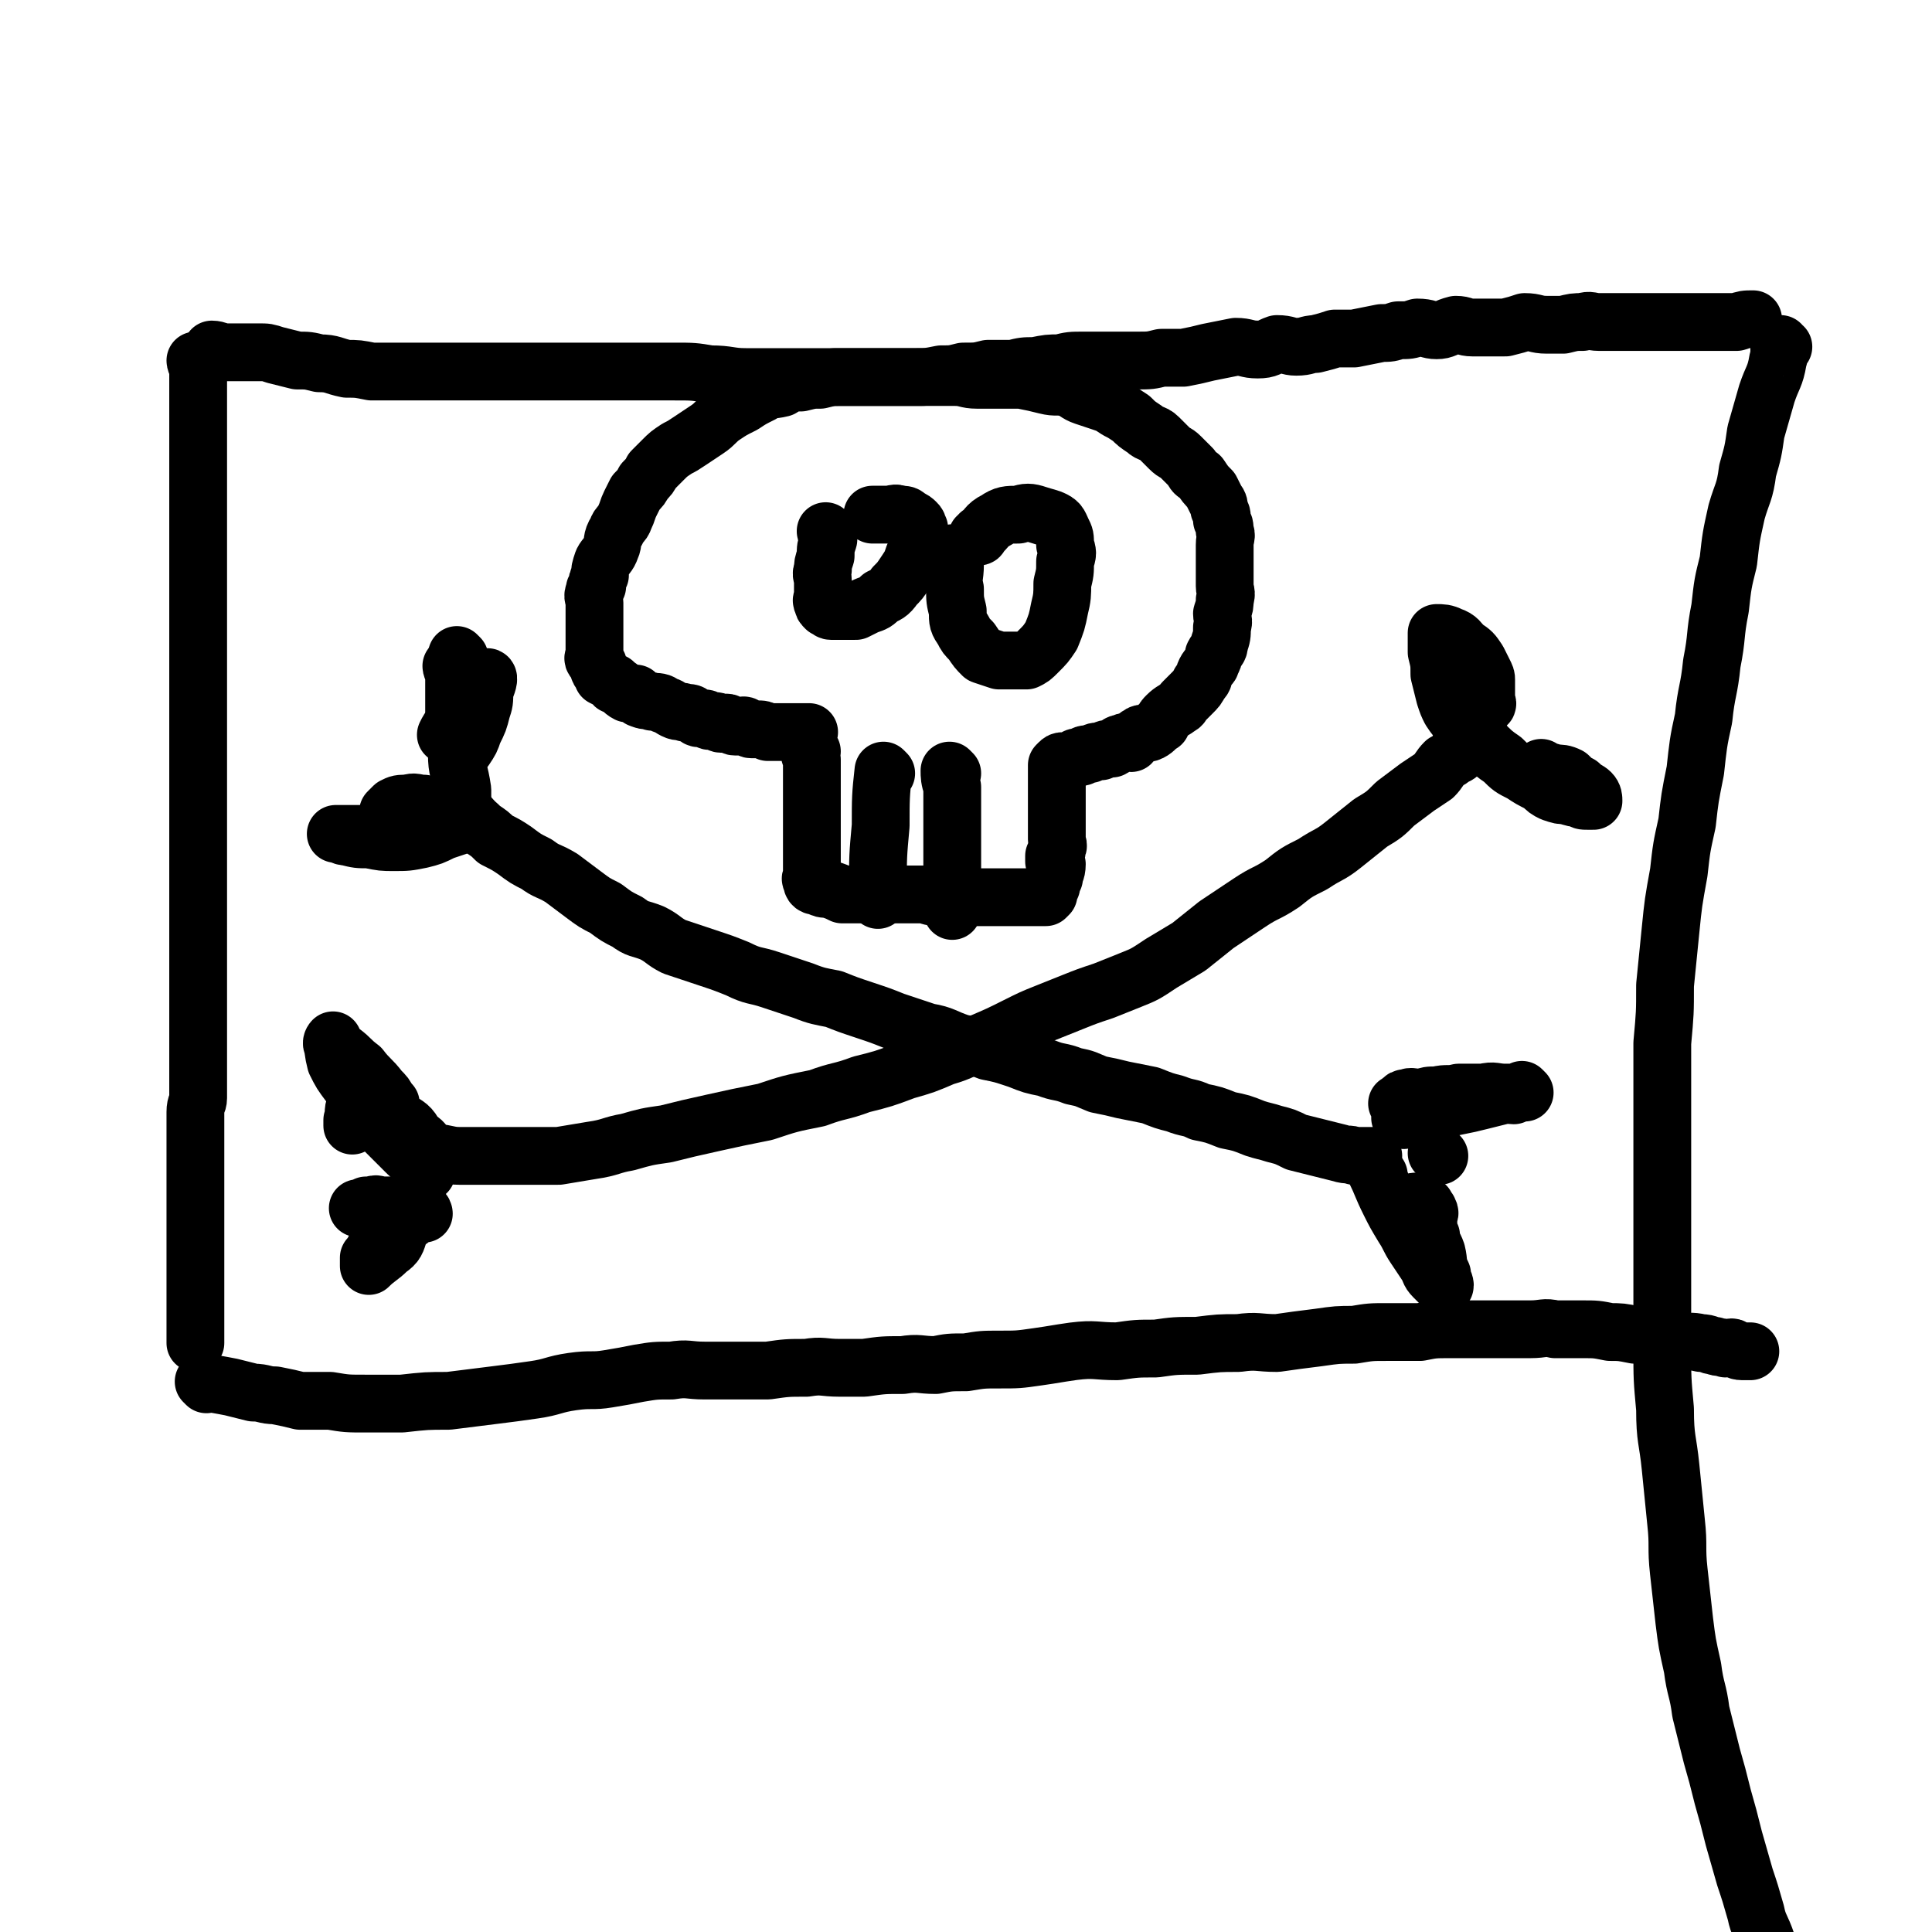
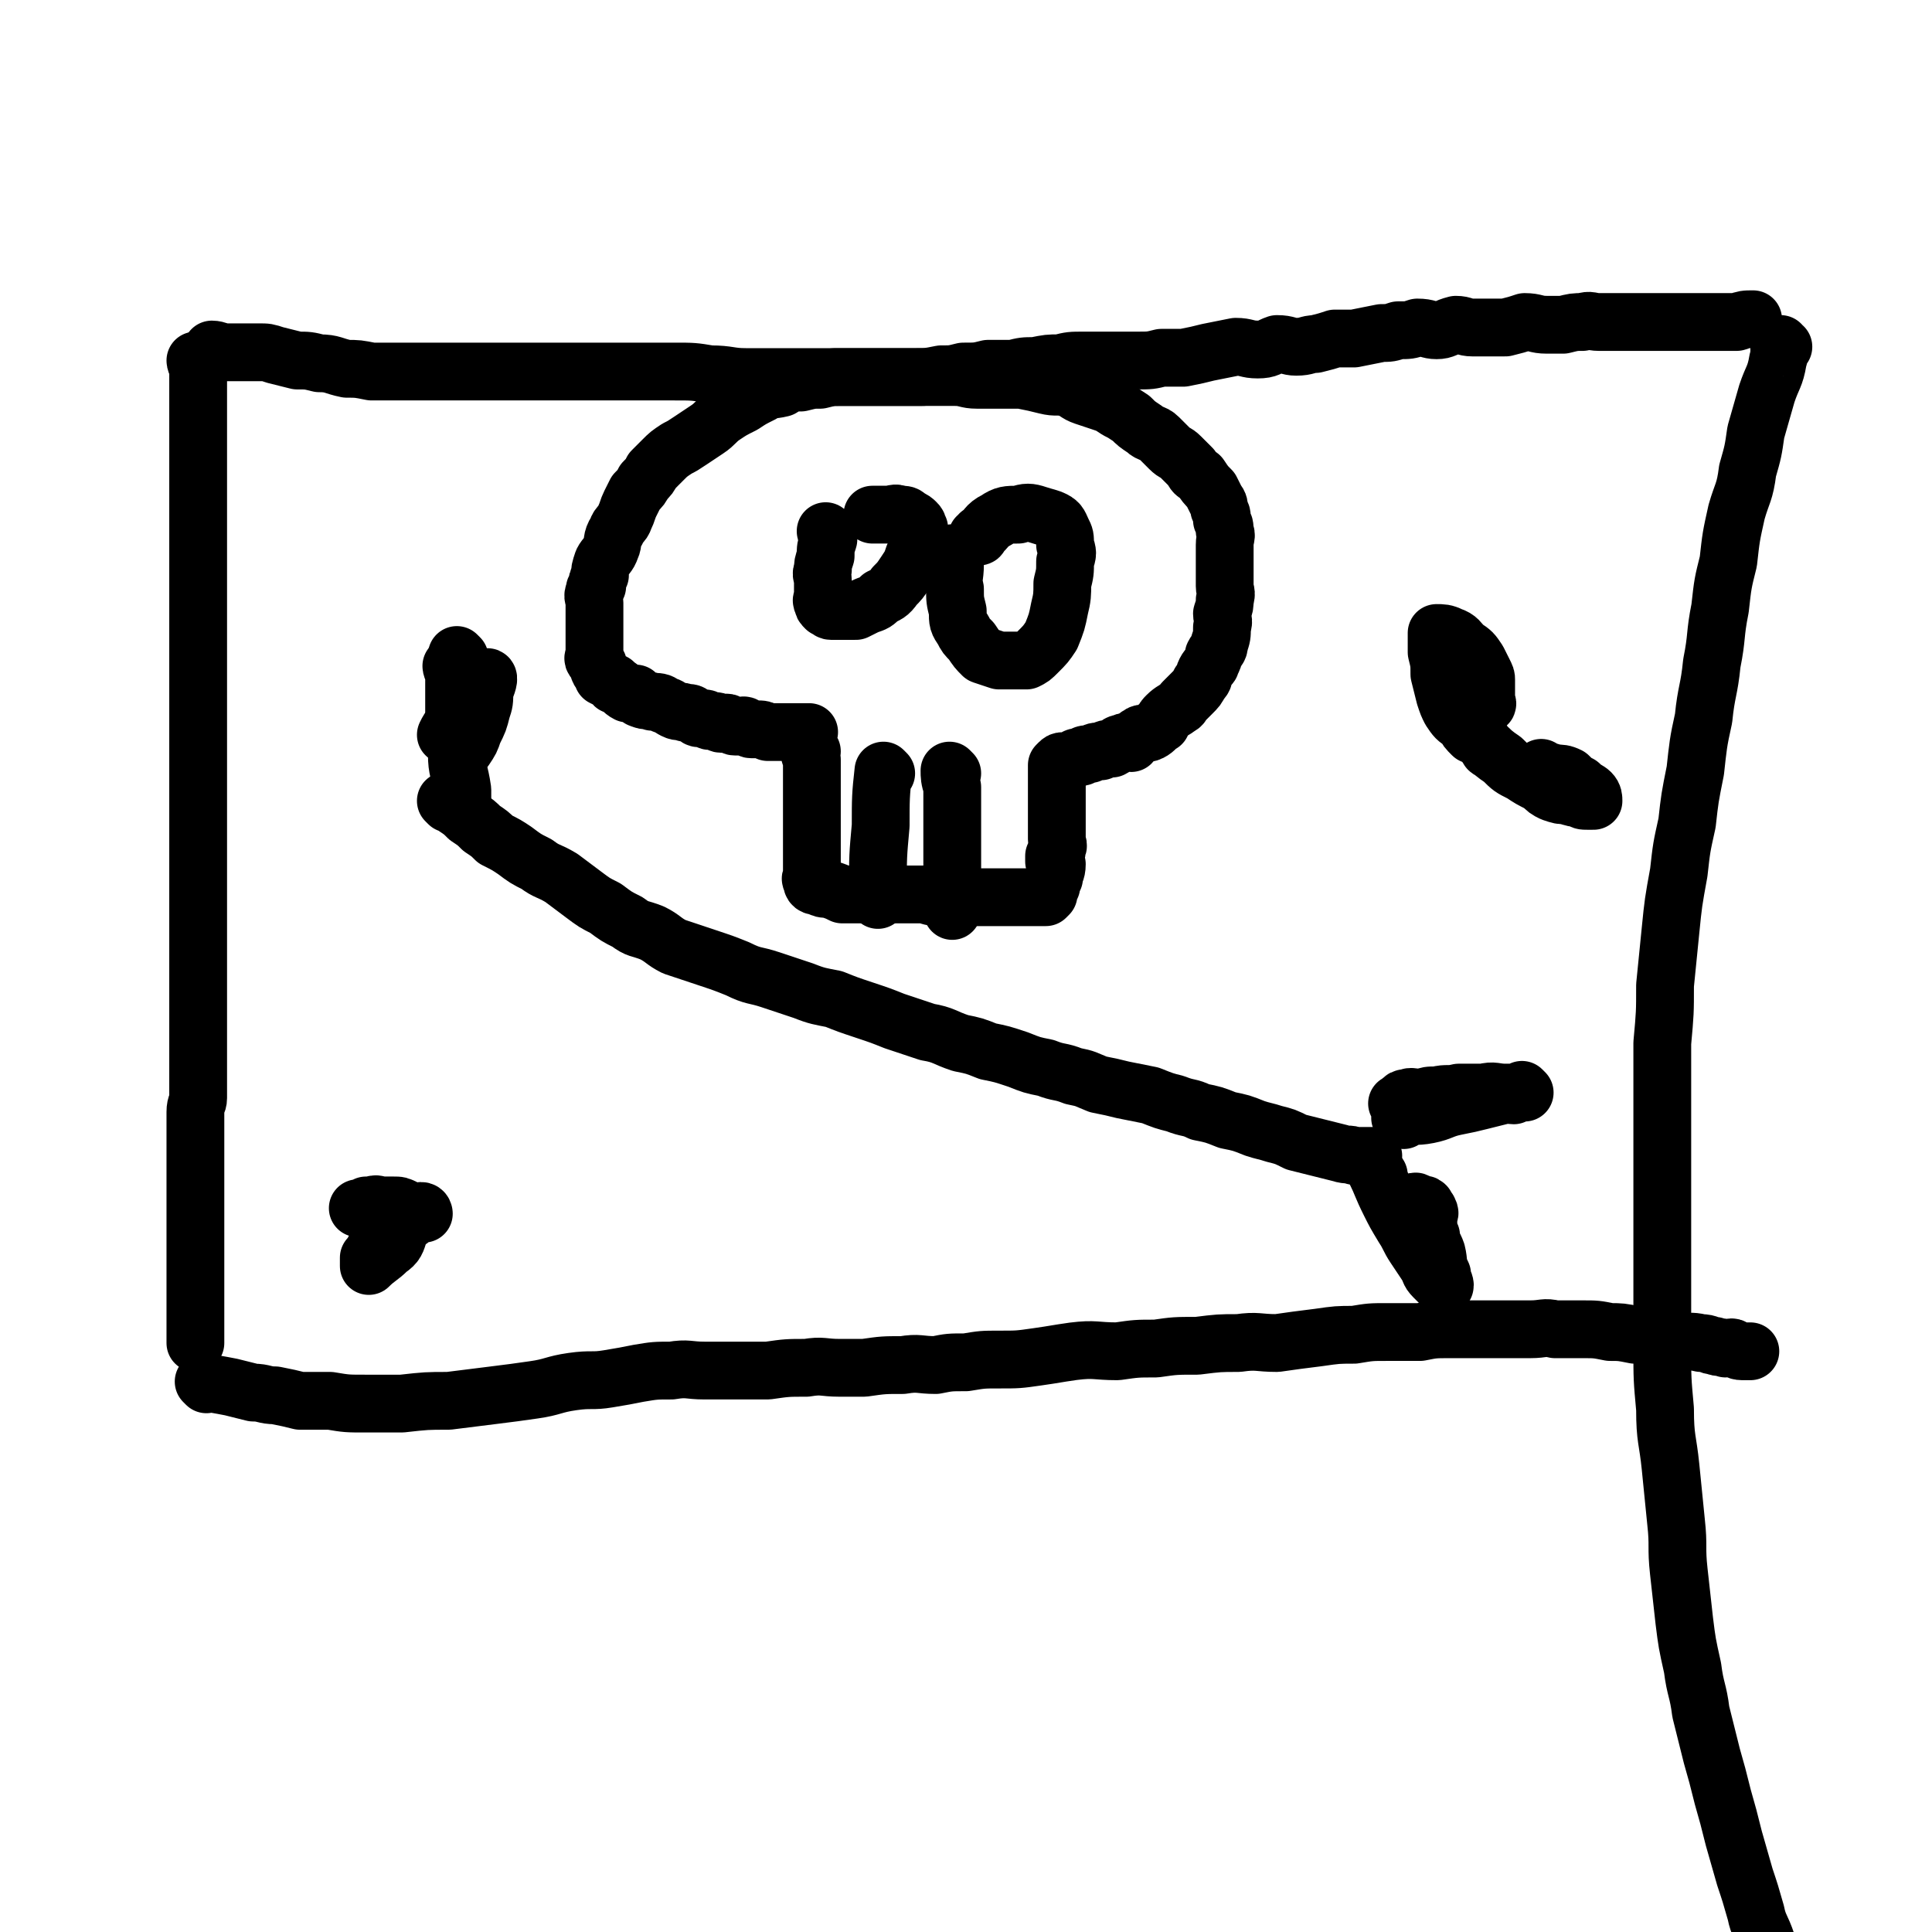
<svg xmlns="http://www.w3.org/2000/svg" viewBox="0 0 702 702" version="1.1">
  <g fill="none" stroke="#000000" stroke-width="21" stroke-linecap="round" stroke-linejoin="round">
    <path d="M72,132c0,0 -1,-1 -1,-1 0,1 1,2 1,4 0,4 0,4 0,7 0,3 0,3 0,6 0,4 0,4 0,7 0,3 0,3 0,7 0,4 0,4 0,8 0,5 0,5 0,11 0,6 0,6 0,12 0,6 0,6 0,12 0,6 0,6 0,12 0,6 0,6 0,12 0,5 0,5 0,10 0,6 0,6 0,11 0,5 0,5 0,10 0,5 0,5 0,11 0,5 0,5 0,10 0,5 0,5 0,9 0,5 0,5 0,9 0,5 0,5 0,9 0,4 0,4 0,9 0,4 0,4 0,8 0,5 0,5 0,10 0,4 0,4 0,8 0,4 0,4 0,7 0,4 0,4 0,8 0,3 0,3 0,7 0,4 0,4 0,7 0,4 0,4 0,7 0,3 0,3 0,6 0,2 0,2 0,4 0,3 0,3 0,5 0,2 0,2 0,5 0,2 -1,2 -1,5 0,2 0,2 0,5 0,2 0,2 0,5 0,2 0,2 0,4 0,2 0,2 0,5 0,2 0,2 0,4 0,3 0,3 0,5 0,2 0,2 0,5 0,2 0,2 0,5 0,2 0,2 0,4 0,2 0,2 0,4 0,3 0,3 0,6 0,3 0,3 0,6 0,3 0,3 0,5 0,3 0,3 0,6 0,3 0,3 0,5 0,2 0,2 0,4 0,2 0,2 0,3 0,1 0,2 0,3 " />
    <path d="M78,128c0,0 -1,-1 -1,-1 2,0 3,1 5,1 3,0 3,0 6,0 3,0 3,0 6,0 3,0 3,0 6,1 4,1 4,1 8,2 4,0 4,0 8,1 5,0 5,1 10,2 4,0 4,0 9,1 4,0 4,0 8,0 4,0 4,0 9,0 5,0 5,0 10,0 5,0 5,0 9,0 6,0 6,0 11,0 5,0 5,0 9,0 6,0 6,0 11,0 6,0 6,0 11,0 5,0 5,0 10,0 6,0 6,0 11,0 5,0 5,0 11,0 7,0 7,0 13,1 7,0 7,1 13,1 6,0 6,0 13,0 6,0 6,0 13,0 4,0 4,0 9,0 5,0 5,0 9,0 4,0 4,0 9,0 4,0 4,0 9,0 4,0 4,0 9,-1 4,0 4,0 8,-1 5,0 5,0 9,-1 4,0 4,0 9,0 4,-1 4,-1 8,-1 5,-1 5,-1 9,-1 4,-1 4,-1 9,-1 5,0 5,0 10,0 5,0 5,0 9,0 5,0 5,0 9,-1 4,0 4,0 8,0 5,-1 5,-1 9,-2 5,-1 5,-1 10,-2 4,0 4,1 8,1 4,0 4,-1 7,-2 4,0 4,1 7,1 4,0 4,-1 7,-1 4,-1 4,-1 7,-2 4,0 4,0 7,0 5,-1 5,-1 10,-2 3,0 3,0 6,-1 4,0 4,0 7,-1 4,0 4,1 7,1 3,0 3,-1 7,-2 3,0 3,1 6,1 3,0 3,0 6,0 3,0 3,0 6,0 4,-1 4,-1 7,-2 4,0 4,1 8,1 3,0 3,0 6,0 4,-1 4,-1 7,-1 3,-1 3,0 6,0 3,0 3,0 6,0 4,0 4,0 7,0 3,0 3,0 6,0 4,0 4,0 7,0 3,0 3,0 6,0 2,0 2,0 5,0 2,0 2,0 4,0 1,0 1,0 2,0 2,0 2,0 4,0 1,0 1,0 1,0 1,0 1,0 2,0 3,-1 3,-1 6,-1 " />
    <path d="M75,503c0,0 -1,-1 -1,-1 4,1 5,1 10,2 4,1 4,1 8,2 4,0 4,1 8,1 5,1 5,1 9,2 5,0 5,0 11,0 6,1 6,1 13,1 6,0 6,0 13,0 9,-1 9,-1 17,-1 8,-1 8,-1 16,-2 8,-1 8,-1 15,-2 7,-1 7,-2 14,-3 7,-1 7,0 13,-1 6,-1 6,-1 11,-2 6,-1 6,-1 12,-1 6,-1 6,0 12,0 6,0 6,0 12,0 5,0 5,0 11,0 7,-1 7,-1 14,-1 6,-1 6,0 12,0 4,0 4,0 9,0 7,-1 7,-1 14,-1 6,-1 6,0 12,0 5,-1 5,-1 11,-1 6,-1 6,-1 12,-1 7,0 7,0 14,-1 7,-1 6,-1 13,-2 8,-1 8,0 16,0 7,-1 7,-1 14,-1 7,-1 7,-1 15,-1 8,-1 8,-1 15,-1 7,-1 7,0 14,0 7,-1 7,-1 15,-2 7,-1 7,-1 13,-1 6,-1 6,-1 12,-1 6,0 6,0 12,0 5,-1 5,-1 11,-1 5,0 5,0 11,0 5,0 5,0 10,0 4,0 4,0 8,0 5,0 5,-1 9,0 5,0 5,0 10,0 5,0 5,0 10,1 4,0 4,0 9,1 4,0 4,0 9,1 4,0 4,1 8,1 3,1 3,0 7,1 3,0 3,1 5,1 2,1 2,0 4,1 2,0 2,-1 3,0 1,0 1,1 3,1 0,0 1,0 2,0 0,0 0,0 0,0 1,0 1,0 1,0 " />
    <path d="M648,126c-1,0 -1,-1 -1,-1 -1,2 0,3 -1,6 -1,6 -2,6 -4,12 -2,7 -2,7 -4,14 -1,7 -1,7 -3,14 -1,8 -2,8 -4,15 -2,9 -2,9 -3,18 -2,8 -2,8 -3,17 -2,10 -1,10 -3,20 -1,10 -2,10 -3,20 -2,9 -2,10 -3,19 -2,10 -2,10 -3,19 -2,9 -2,9 -3,18 -2,11 -2,11 -3,21 -1,10 -1,10 -2,20 0,10 0,10 -1,21 0,10 0,10 0,21 0,11 0,11 0,23 0,11 0,11 0,22 0,12 0,12 0,23 0,11 0,11 0,22 0,11 0,11 1,22 0,11 1,11 2,21 1,10 1,10 2,20 1,9 0,9 1,18 1,9 1,9 2,18 1,8 1,8 3,17 1,8 2,8 3,16 2,8 2,8 4,16 2,7 2,7 4,15 2,7 2,7 4,15 2,7 2,7 4,14 2,6 2,6 4,13 1,5 2,5 4,11 2,6 2,6 3,11 2,5 2,5 3,9 0,3 0,3 1,6 0,1 0,1 1,3 0,1 0,1 0,2 0,1 0,1 0,1 0,1 0,1 0,1 0,1 0,1 0,1 0,1 0,1 0,1 0,0 0,0 0,0 0,1 0,1 1,1 0,1 0,2 0,2 " />
    <path d="M295,273c0,0 -1,-1 -1,-1 0,1 0,2 1,4 0,3 0,3 0,5 0,3 0,3 0,5 0,2 0,2 0,4 0,3 0,3 0,5 0,2 0,2 0,3 0,2 0,2 0,3 0,2 0,2 0,4 0,2 0,2 0,4 0,2 0,2 0,3 0,1 0,1 0,2 0,0 0,0 0,1 0,0 0,0 0,1 0,0 0,0 0,1 0,0 0,0 0,1 0,0 0,0 0,0 0,0 0,0 0,1 0,0 -1,0 0,1 0,1 0,2 2,2 2,1 2,1 4,1 3,1 3,1 5,2 3,0 3,0 6,0 3,0 3,0 6,0 4,0 4,0 7,0 3,0 3,0 6,0 3,0 3,0 5,0 3,1 3,1 6,1 2,0 2,0 5,0 2,0 2,0 4,0 2,0 2,0 4,0 2,0 2,0 4,0 2,0 2,0 4,0 2,0 2,0 4,0 2,0 2,0 4,0 1,0 1,0 2,0 1,0 1,0 2,0 1,0 1,0 2,0 0,0 0,0 0,0 1,0 1,0 1,0 1,0 1,0 2,0 1,-1 1,-1 1,-1 0,-1 0,-1 1,-3 0,-1 0,-1 1,-3 0,-2 1,-2 1,-5 0,0 0,0 -1,-1 0,-1 0,-1 0,-2 1,-1 1,-1 1,-3 1,-1 0,-1 0,-3 0,-2 0,-2 0,-4 0,-1 0,-1 0,-3 0,-1 0,-1 0,-2 0,-1 0,-1 0,-2 0,-2 0,-2 0,-3 0,0 0,0 0,-1 0,-1 0,-1 0,-3 0,0 0,0 0,0 0,-2 0,-2 0,-4 0,0 0,0 0,0 0,-1 0,-1 0,-2 0,-1 0,-1 0,-1 0,-1 0,-1 0,-2 0,0 0,0 0,0 1,-1 1,-1 1,-1 1,-1 2,0 3,0 1,-1 1,-1 2,-1 1,-1 1,-1 3,-1 1,-1 1,-1 3,-1 2,-1 2,-1 4,-1 2,-1 2,-1 4,-1 2,-1 2,-2 4,-2 1,-1 1,0 3,0 1,-1 1,-2 3,-3 1,-1 2,0 4,-1 2,-1 2,-2 4,-3 1,-2 1,-2 2,-3 2,-2 3,-2 4,-3 2,-1 1,-1 2,-2 2,-2 2,-2 3,-3 2,-2 2,-2 3,-4 2,-2 1,-2 2,-4 1,-2 2,-2 2,-3 1,-2 1,-2 1,-3 1,-2 2,-2 2,-4 1,-3 1,-3 1,-6 1,-3 0,-3 0,-5 1,-3 1,-3 1,-5 1,-3 0,-3 0,-5 0,-2 0,-2 0,-4 0,-3 0,-3 0,-5 0,-3 0,-3 0,-6 0,-3 1,-3 0,-5 0,-2 0,-2 -1,-4 0,-2 0,-2 -1,-4 0,-1 0,-2 -1,-3 -1,-2 -1,-2 -2,-4 -2,-2 -2,-2 -4,-5 -2,-1 -2,-1 -3,-3 -2,-2 -2,-2 -4,-4 -2,-2 -2,-1 -4,-3 -2,-2 -2,-2 -4,-4 -2,-2 -3,-1 -5,-3 -3,-2 -3,-2 -5,-4 -3,-2 -3,-2 -5,-3 -3,-2 -3,-2 -6,-3 -3,-1 -3,-1 -6,-2 -3,-1 -3,-2 -6,-3 -4,-1 -4,0 -8,-1 -4,-1 -4,-1 -9,-2 -4,0 -4,0 -8,0 -4,0 -4,0 -8,0 -4,0 -4,-1 -8,-1 -4,0 -4,0 -8,0 -4,0 -4,0 -7,0 -4,0 -4,0 -7,0 -3,0 -3,0 -6,0 -4,0 -4,0 -7,0 -3,0 -3,0 -7,0 -3,0 -3,0 -7,1 -3,0 -3,0 -7,1 -4,0 -4,0 -7,2 -4,1 -4,0 -7,2 -4,2 -4,2 -7,4 -4,2 -4,2 -7,4 -3,2 -3,3 -6,5 -3,2 -3,2 -6,4 -3,2 -3,2 -5,3 -3,2 -3,2 -5,4 -2,2 -2,2 -4,4 -1,2 -1,2 -3,4 -1,2 -1,2 -3,4 -1,2 -1,2 -2,4 -1,2 -1,3 -2,5 -1,3 -2,2 -3,5 -2,3 -1,4 -2,6 -1,3 -2,3 -3,5 -1,3 -1,3 -1,5 -1,2 -1,2 -1,4 -1,1 -1,1 -1,2 -1,2 0,2 0,4 0,1 0,1 0,3 0,2 0,2 0,5 0,2 0,2 0,4 0,2 0,2 0,3 0,2 0,2 0,3 0,2 -1,2 0,3 0,0 1,0 1,1 1,1 0,2 1,3 1,1 1,1 1,2 2,1 2,1 4,2 0,1 0,1 1,1 2,1 2,2 4,3 1,0 1,0 3,0 1,1 1,2 2,2 2,1 2,0 4,1 2,0 3,0 4,1 3,1 2,1 4,2 2,1 2,0 4,1 2,0 2,0 3,1 1,0 1,1 2,1 1,0 1,0 2,0 1,0 1,1 2,1 1,0 1,0 2,0 1,0 1,1 2,1 1,0 2,-1 3,0 1,0 1,1 2,1 1,0 1,0 2,0 1,0 1,-1 2,0 1,0 1,1 2,1 1,0 1,0 2,0 2,0 2,0 4,1 2,0 2,0 4,0 2,0 2,0 4,0 4,0 4,0 7,0 " />
    <path d="M301,194c0,0 -1,-1 -1,-1 0,1 1,1 1,3 -1,3 -1,3 -1,6 -1,3 -1,3 -1,5 -1,2 0,2 0,4 0,1 0,1 0,3 0,1 0,1 0,2 0,2 -1,2 0,3 0,1 0,1 1,2 1,0 1,1 2,1 2,0 2,0 4,0 2,0 2,0 5,0 2,-1 2,-1 4,-2 3,-1 3,-1 5,-3 2,-1 3,-1 5,-4 2,-2 2,-2 4,-5 2,-3 2,-3 3,-6 1,-1 1,-2 2,-4 0,-1 0,-1 0,-2 0,-1 0,-1 0,-2 0,-1 0,-1 0,-2 -1,-1 0,-1 -1,-2 -1,-1 -1,-1 -3,-2 -1,-1 -1,-1 -3,-1 -2,-1 -2,0 -5,0 -2,0 -2,0 -4,0 -1,0 -1,0 -1,0 " />
    <path d="M347,202c0,0 -1,-1 -1,-1 0,1 0,2 1,4 0,5 -1,5 0,9 0,4 0,4 1,8 0,4 0,4 2,7 1,2 1,2 3,4 2,3 2,3 4,5 3,1 3,1 6,2 2,0 2,0 5,0 2,0 3,0 5,0 2,-1 2,-1 4,-3 3,-3 3,-3 5,-6 2,-5 2,-5 3,-10 1,-4 1,-5 1,-9 1,-4 1,-4 1,-8 1,-3 1,-3 0,-6 0,-3 0,-3 -1,-5 -1,-2 -1,-3 -3,-4 -2,-1 -3,-1 -6,-2 -3,-1 -4,-1 -7,0 -4,0 -5,0 -8,2 -4,2 -3,3 -6,5 0,1 0,1 -1,1 " />
    <path d="M322,281c0,0 -1,-1 -1,-1 -1,9 -1,10 -1,20 -1,11 -1,11 -1,22 -1,3 0,3 0,5 " />
    <path d="M346,281c0,0 -1,-1 -1,-1 0,2 0,3 1,6 0,12 0,12 0,24 0,10 0,10 0,20 0,0 0,0 0,1 " />
    <path d="M163,292c0,0 -1,-1 -1,-1 1,1 2,1 3,2 3,2 3,2 5,4 3,2 3,2 5,4 3,2 3,2 5,4 4,2 4,2 7,4 4,3 4,3 8,5 4,3 4,2 9,5 4,3 4,3 8,6 4,3 4,3 8,5 4,3 4,3 8,5 4,3 4,2 9,4 4,2 4,3 8,5 6,2 6,2 12,4 6,2 6,2 11,4 6,3 6,2 12,4 6,2 6,2 12,4 5,2 6,2 11,3 5,2 5,2 11,4 6,2 6,2 11,4 6,2 6,2 12,4 6,1 6,2 12,4 5,1 5,1 10,3 5,1 5,1 11,3 5,2 5,2 10,3 5,2 5,1 10,3 5,1 4,1 9,3 5,1 5,1 9,2 5,1 5,1 10,2 5,2 5,2 9,3 5,2 5,1 9,3 5,1 5,1 10,3 5,1 5,1 10,3 3,1 4,1 7,2 4,1 4,1 8,3 4,1 4,1 8,2 4,1 4,1 8,2 3,1 3,0 5,1 2,0 2,0 3,0 1,0 1,0 2,0 1,0 1,0 2,0 0,0 0,0 0,0 " />
-     <path d="M160,420c0,0 -1,-1 -1,-1 3,0 4,1 8,1 6,0 6,0 12,0 6,0 6,0 12,0 6,0 6,0 12,0 6,-1 6,-1 12,-2 7,-1 7,-2 13,-3 7,-2 7,-2 14,-3 8,-2 8,-2 17,-4 9,-2 9,-2 19,-4 9,-3 9,-3 19,-5 8,-3 8,-2 16,-5 8,-2 8,-2 16,-5 7,-2 7,-2 14,-5 7,-2 7,-3 13,-5 7,-3 7,-3 13,-6 6,-3 6,-3 11,-5 5,-2 5,-2 10,-4 5,-2 5,-2 11,-4 5,-2 5,-2 10,-4 5,-2 5,-2 11,-6 5,-3 5,-3 10,-6 5,-4 5,-4 10,-8 6,-4 6,-4 12,-8 6,-4 6,-3 12,-7 5,-4 5,-4 11,-7 6,-4 6,-3 11,-7 5,-4 5,-4 10,-8 5,-3 5,-3 9,-7 4,-3 4,-3 8,-6 3,-2 3,-2 6,-4 2,-2 2,-3 4,-5 2,-1 2,-1 3,-2 1,-1 1,0 2,-1 0,-1 0,-1 0,-2 1,0 1,0 1,1 " />
    <path d="M538,268c0,0 -1,0 -1,-1 -1,0 -1,0 -2,0 -2,-2 -2,-2 -3,-4 -3,-2 -3,-2 -5,-5 -1,-2 -1,-2 -2,-5 -1,-4 -1,-4 -2,-8 0,-4 0,-4 -1,-8 0,-2 0,-2 0,-4 0,-1 0,-1 0,-2 0,0 0,-1 0,-1 2,0 3,0 5,1 3,1 3,2 5,4 3,2 3,2 5,5 1,2 1,2 2,4 1,2 1,2 1,3 0,2 0,2 0,3 0,1 0,1 0,2 0,1 0,1 0,2 0,1 1,2 0,2 0,0 -1,-1 -2,-3 0,-1 0,-1 0,-3 0,-1 0,-1 0,-1 " />
    <path d="M542,273c0,0 -2,-1 -1,-1 1,1 2,2 5,4 3,3 3,3 7,5 3,2 3,2 7,4 2,2 2,2 4,3 3,1 3,1 5,1 3,1 3,1 5,1 1,1 1,1 3,1 1,0 1,0 2,0 0,0 0,0 0,0 0,-1 0,-2 -1,-3 -1,-1 -2,-1 -4,-3 -2,-1 -2,-1 -4,-3 -2,-1 -3,-1 -5,-1 -2,-1 -2,0 -3,-1 -1,0 -2,-1 -2,-1 " />
    <path d="M167,239c0,0 -1,-1 -1,-1 0,2 1,3 1,6 0,5 0,5 0,10 0,3 0,3 0,7 0,2 0,2 0,5 0,1 0,1 0,3 0,1 0,1 0,3 0,0 0,0 0,1 0,1 -1,1 0,1 1,0 1,-1 2,-2 2,-3 2,-3 3,-6 2,-4 2,-4 3,-8 1,-3 1,-3 1,-7 1,-2 2,-5 1,-5 -2,1 -4,3 -7,7 -4,5 -3,5 -6,11 -1,1 -1,1 -2,3 " />
-     <path d="M158,303c0,0 0,-1 -1,-1 -5,0 -5,1 -10,1 -5,0 -5,0 -9,0 -3,0 -3,0 -6,0 -2,0 -2,0 -4,0 -1,0 -1,0 -3,0 -1,0 -1,0 -2,0 0,0 -1,0 -1,0 2,0 2,1 4,1 4,1 4,1 8,1 5,1 5,1 9,1 5,0 5,0 10,-1 4,-1 4,-1 8,-3 3,-1 3,-1 6,-2 2,-1 2,-1 3,-2 1,0 2,0 1,-1 -2,-1 -3,-2 -7,-3 -4,-1 -5,-1 -10,-2 -3,0 -3,-1 -6,0 -3,0 -3,0 -5,1 -1,1 -1,1 -2,2 " />
    <path d="M165,243c0,0 -1,-1 -1,-1 0,1 1,2 1,4 0,7 0,7 0,13 0,8 0,8 1,15 0,6 1,6 2,13 0,1 0,1 0,3 " />
-     <path d="M142,401c0,0 0,0 -1,-1 -1,-2 -1,-2 -3,-4 -3,-4 -4,-4 -7,-8 -4,-3 -3,-3 -7,-6 -1,-1 -2,-1 -3,-2 -1,-1 0,-2 0,-2 0,3 0,4 1,8 2,4 2,4 5,8 3,4 3,4 7,8 3,4 3,5 6,9 3,3 3,3 7,7 2,2 2,2 5,4 1,2 1,2 2,3 1,1 1,1 1,1 0,-1 0,-1 0,-3 0,-2 0,-3 0,-5 -1,-3 -1,-3 -4,-5 -2,-4 -3,-4 -6,-6 -4,-3 -4,-3 -8,-5 -2,-1 -2,0 -4,0 -2,0 -2,0 -3,0 0,0 -1,-1 -1,0 -1,2 0,2 -1,5 0,1 0,1 0,2 " />
    <path d="M154,441c0,0 0,-1 -1,-1 -2,1 -2,2 -5,4 -3,3 -3,2 -7,5 -2,2 -2,2 -5,5 -1,2 -1,2 -2,3 0,1 0,1 0,2 0,0 0,1 0,1 3,-3 4,-3 7,-6 3,-2 3,-3 4,-6 1,-2 1,-2 1,-4 1,-2 1,-2 1,-3 0,-1 0,-1 0,-1 0,-1 0,-1 0,-1 -2,-1 -2,-1 -4,-1 -2,0 -2,0 -4,0 -2,0 -2,-1 -4,0 -1,0 -1,0 -2,0 -1,1 -1,1 -2,1 0,0 -1,0 -1,0 " />
    <path d="M510,407c0,0 -2,-1 -1,-1 4,-1 5,0 10,-1 5,-1 5,-2 10,-3 5,-1 5,-1 9,-2 4,-1 4,-1 8,-2 2,-1 2,0 4,0 2,-1 2,-1 3,-2 0,0 1,1 1,1 -3,0 -4,0 -7,0 -4,0 -4,-1 -8,0 -4,0 -4,0 -9,0 -4,1 -4,0 -8,1 -3,0 -3,0 -6,1 -2,0 -3,-1 -5,0 -1,0 -1,0 -2,1 -1,1 -2,1 -1,1 1,0 2,0 4,0 1,0 1,0 2,0 1,0 1,0 2,0 0,0 1,0 1,0 0,0 -1,0 -2,0 0,0 0,0 -1,1 " />
    <path d="M501,427c0,0 -1,-1 -1,-1 2,4 2,5 5,11 2,4 2,4 5,9 2,3 2,4 4,7 2,3 2,3 4,6 2,3 1,3 3,5 1,1 1,1 2,2 1,0 2,2 2,1 0,-1 -1,-2 -1,-4 -2,-4 -1,-4 -2,-8 -1,-3 -2,-3 -2,-6 -1,-2 -1,-2 -1,-4 0,-1 0,-1 0,-3 0,-1 1,-1 0,-2 0,-1 0,0 -1,-1 0,-1 0,-1 0,-1 -1,-1 -2,0 -2,0 -1,-1 -1,-1 -1,-1 -1,-1 -1,0 -1,0 0,0 1,0 1,0 " />
-     <path d="M523,420c0,0 -1,-1 -1,-1 " />
  </g>
</svg>